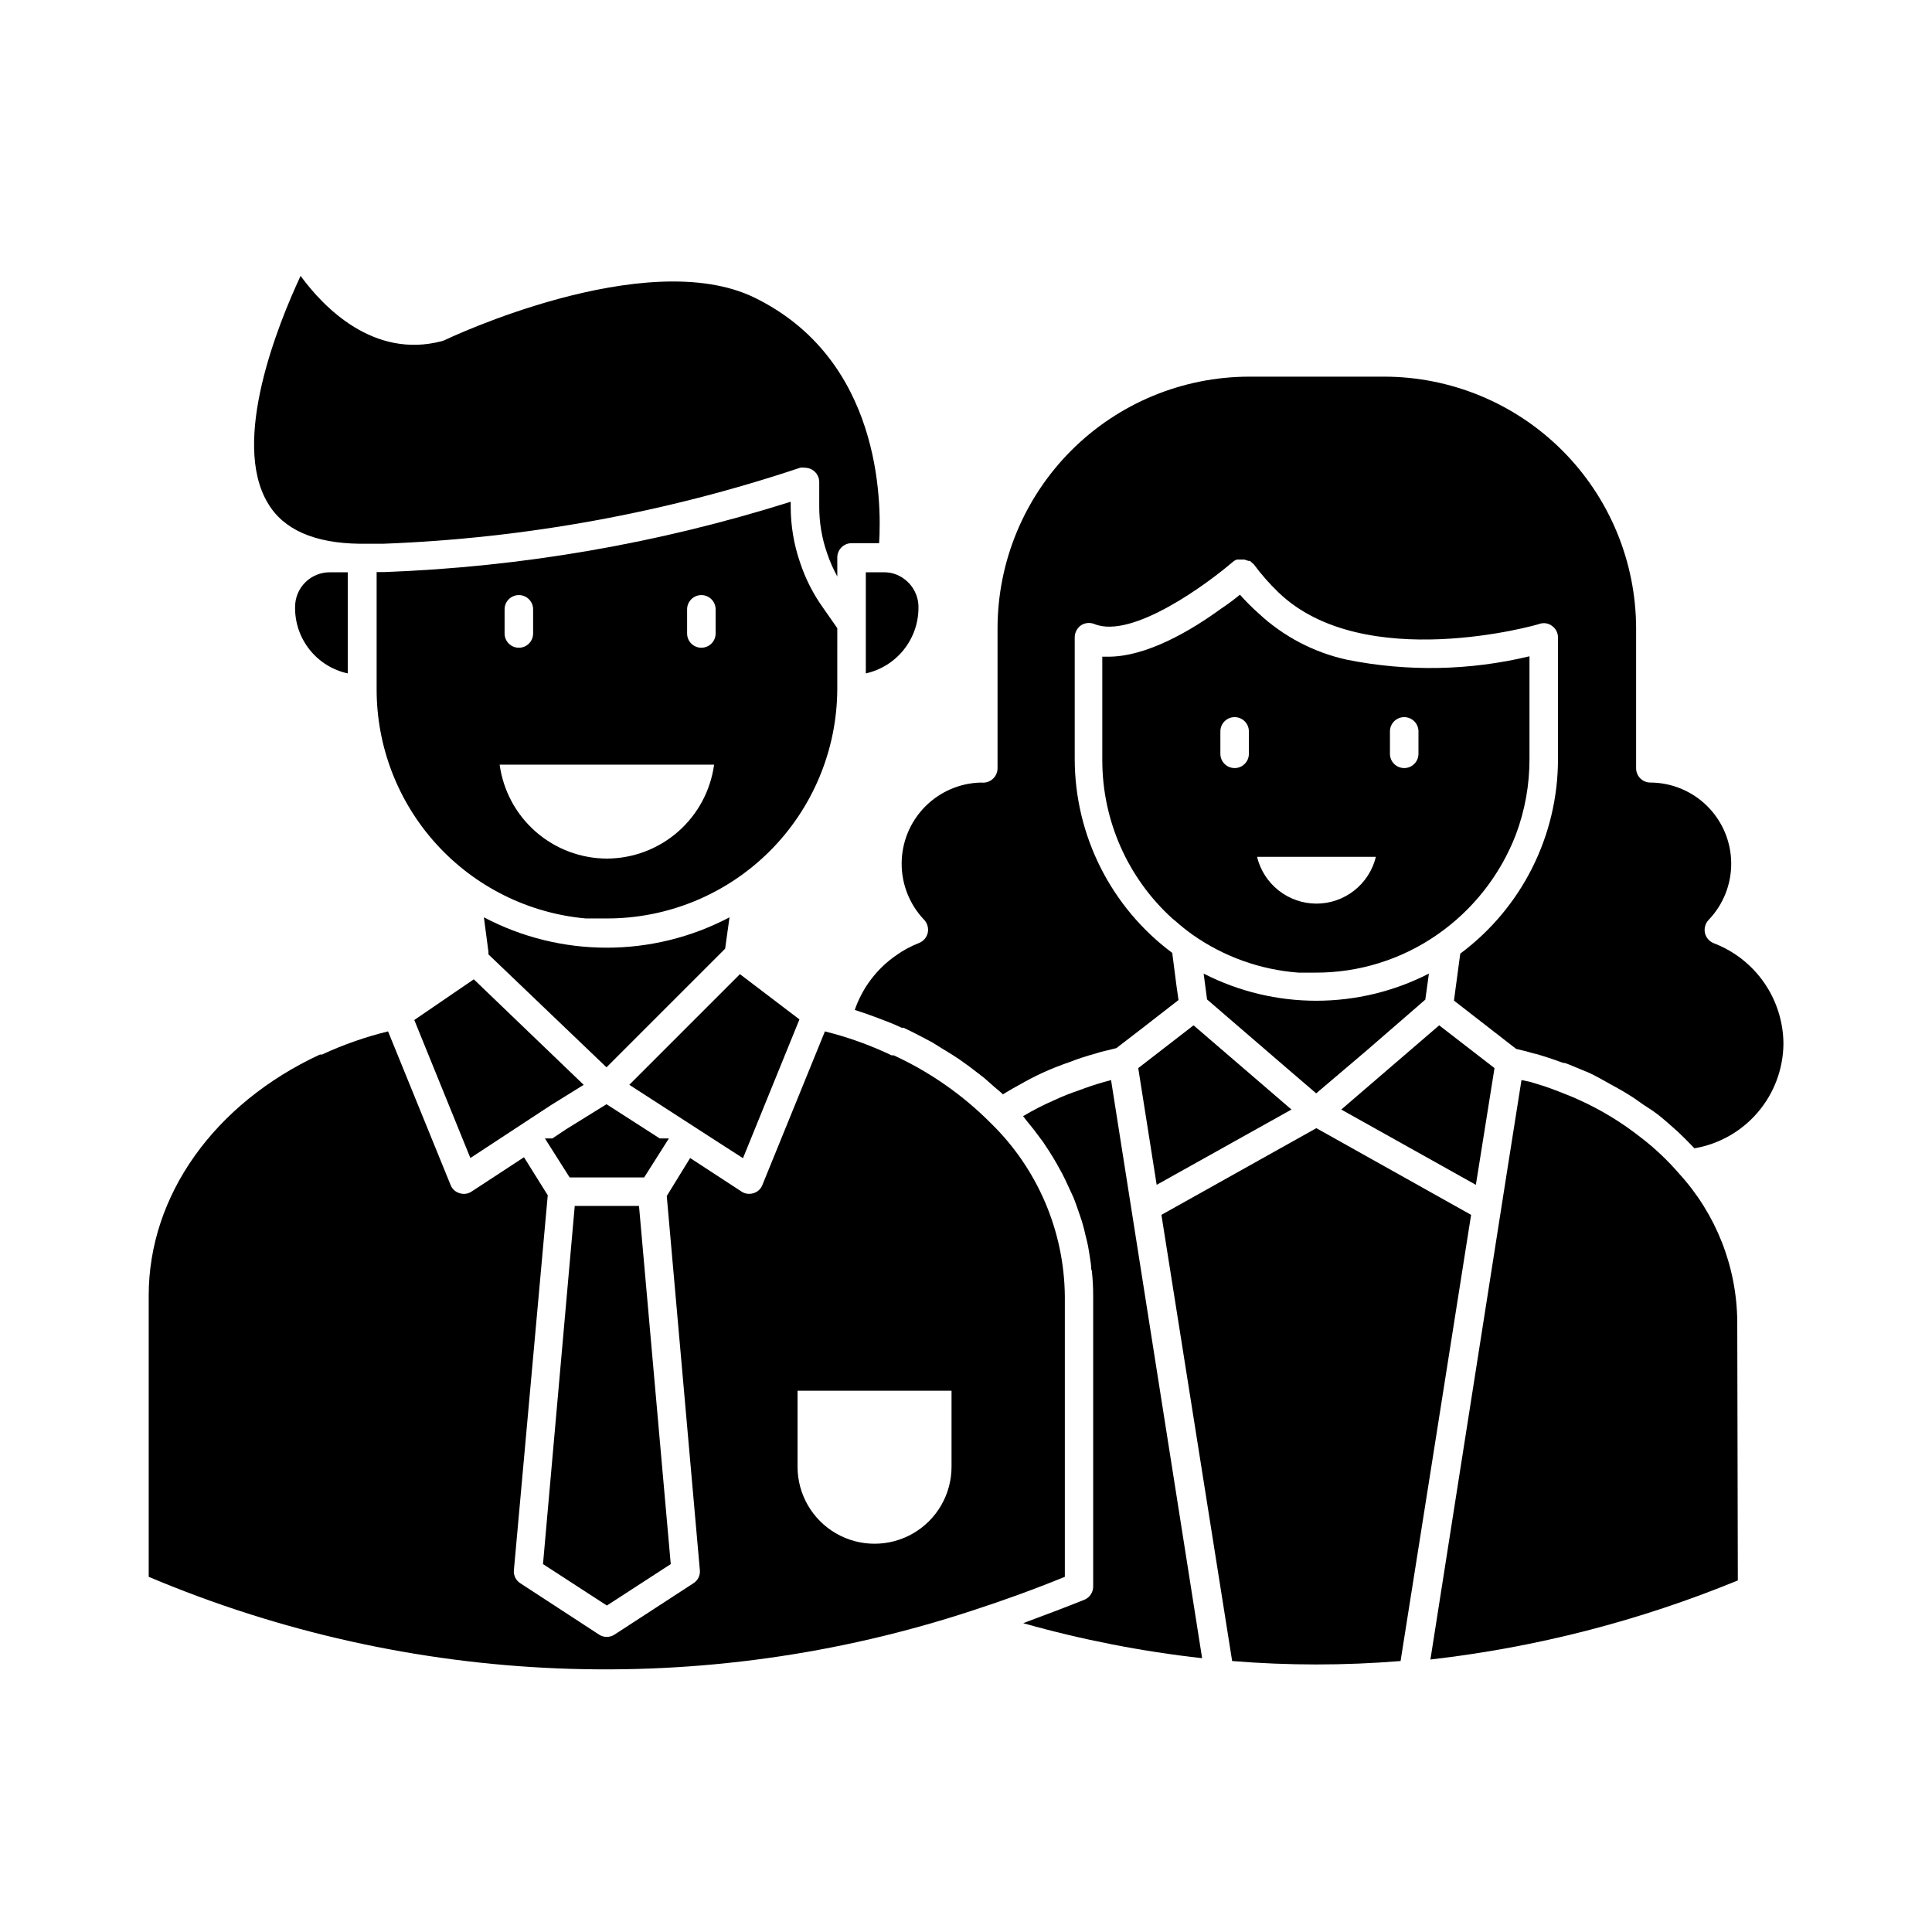
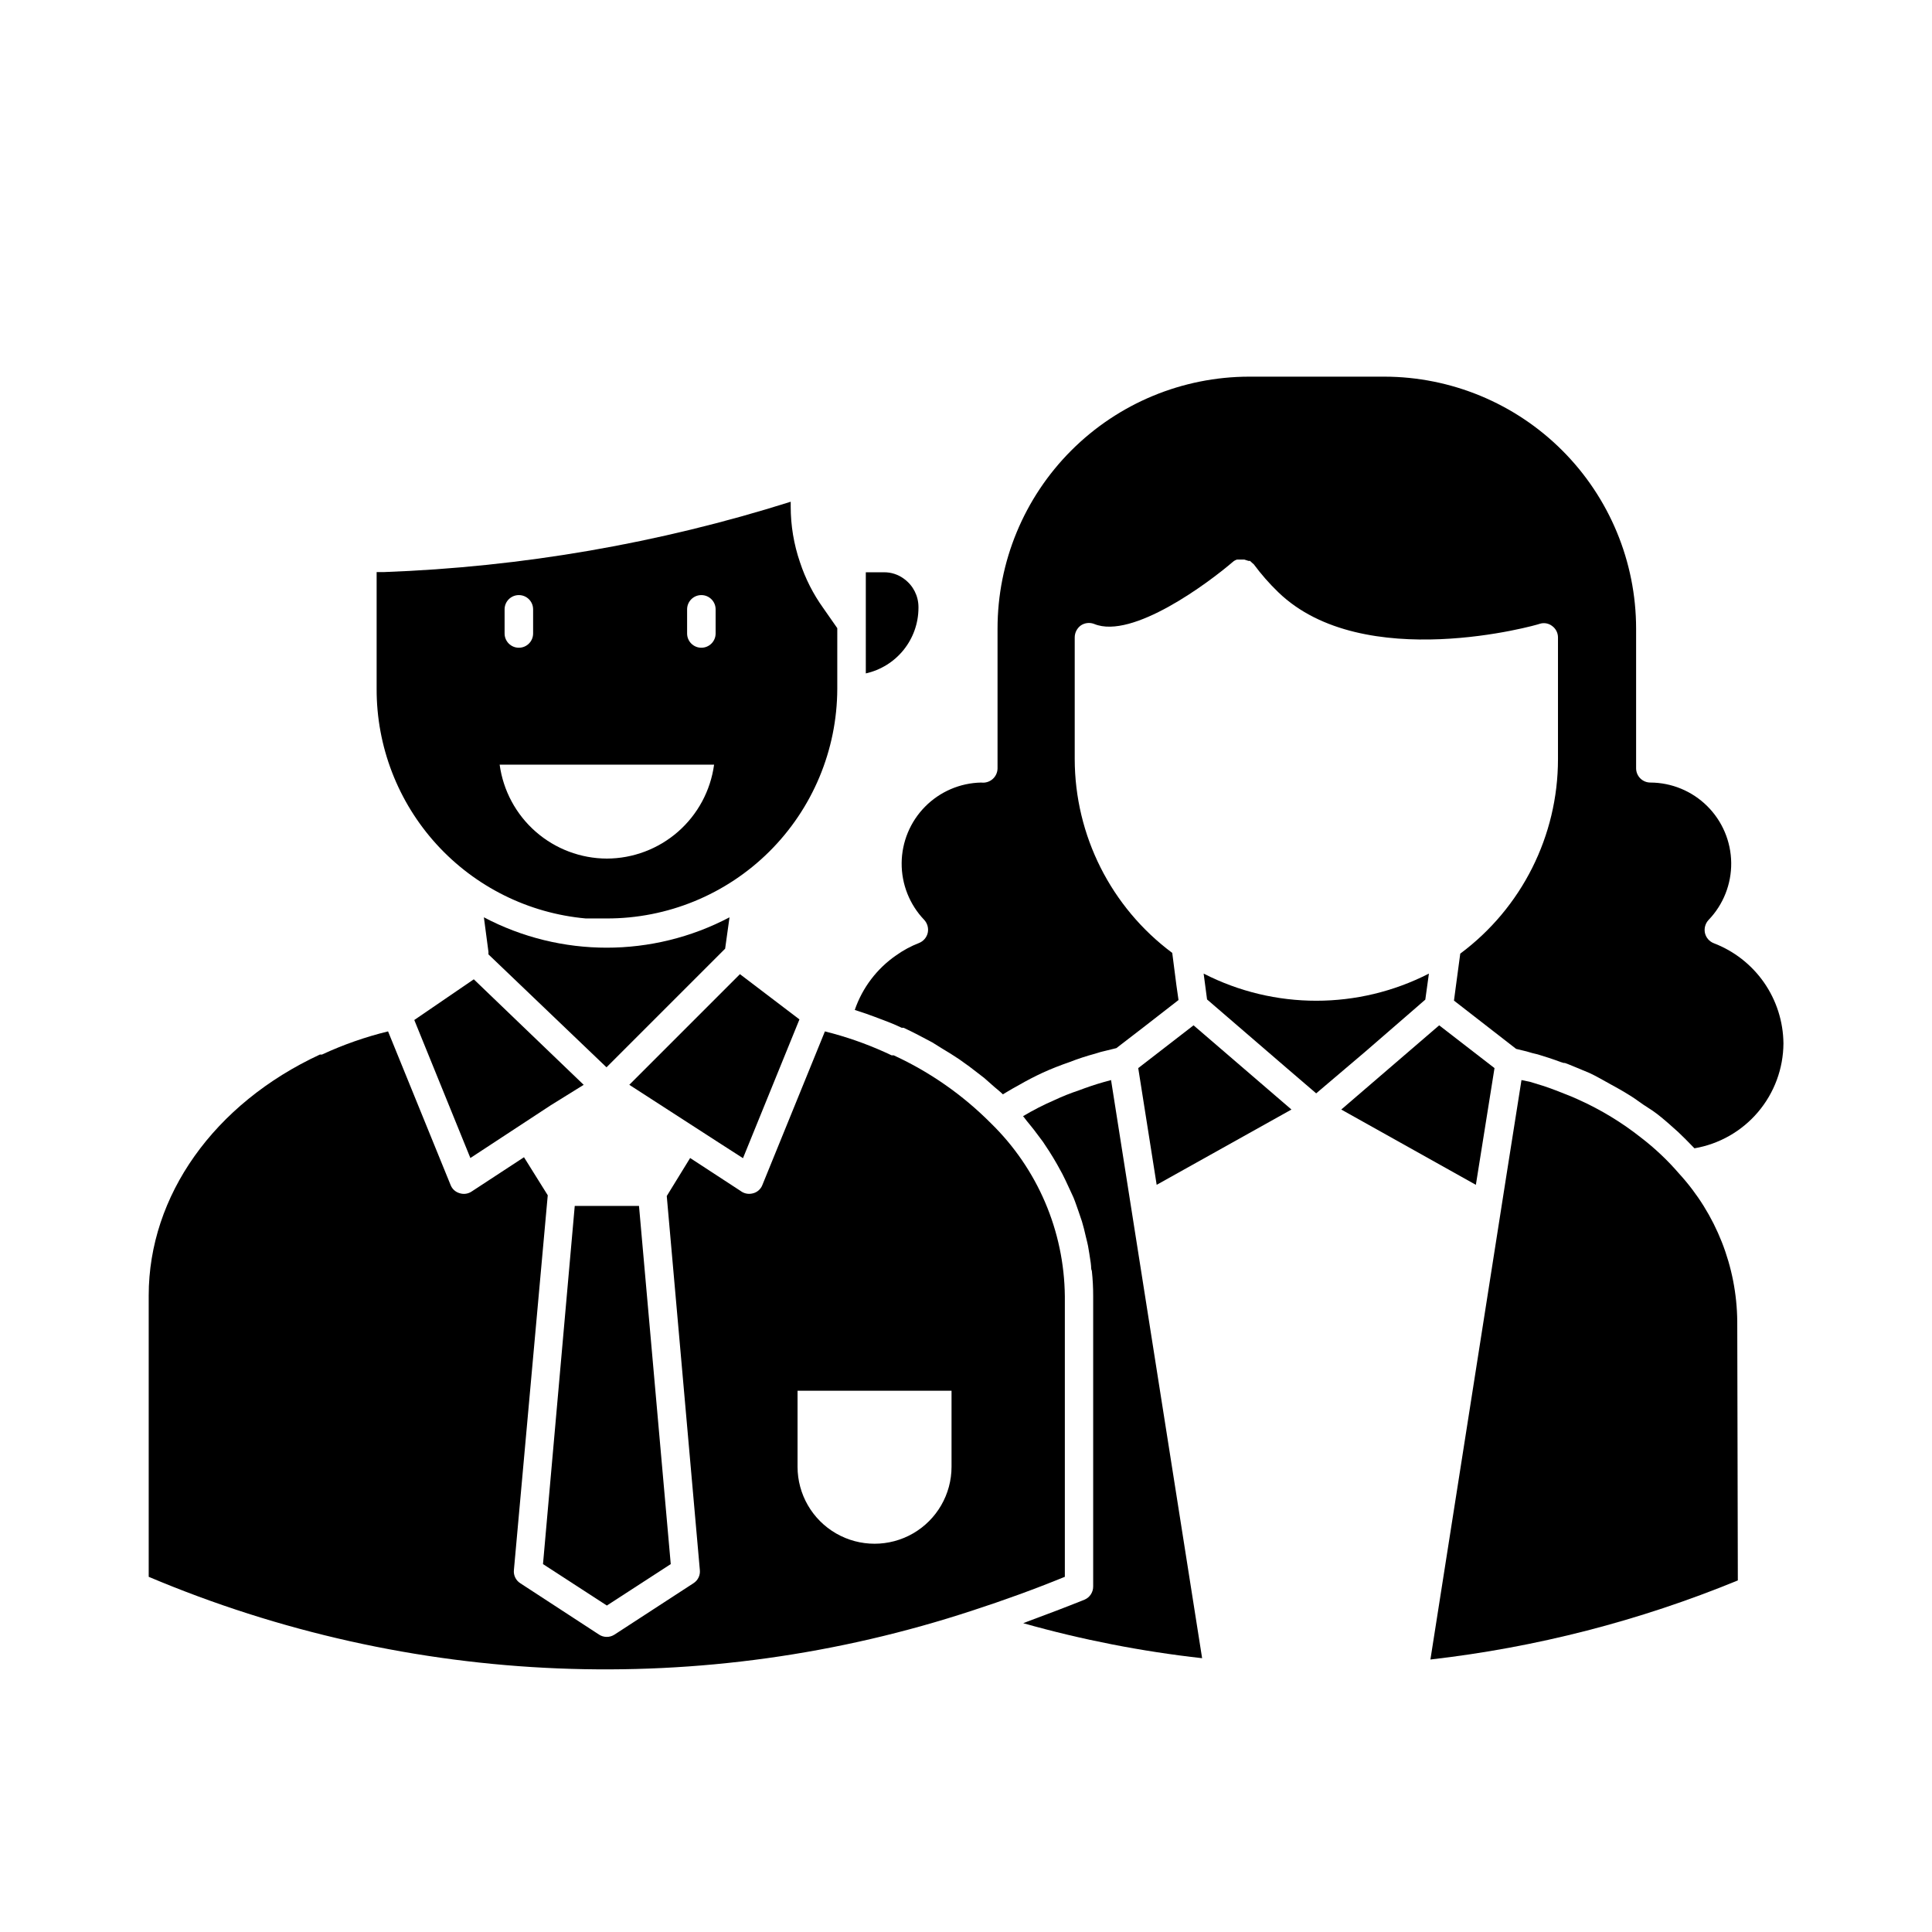
<svg xmlns="http://www.w3.org/2000/svg" fill="#000000" width="800px" height="800px" version="1.1" viewBox="144 144 512 512">
  <g>
-     <path d="m545.7 365.23c2.426-6.441 3.652-13.27 3.629-20.152v-27.152c-15.863 3.809-32.371 4.121-48.367 0.906-8.723-1.906-16.777-6.117-23.324-12.191-1.777-1.582-3.461-3.262-5.039-5.039-1.309 1.059-2.973 2.367-5.039 3.727-7.809 5.691-19.852 12.898-30.23 12.695h-1.211v27.559h0.004c0.027 15.926 6.754 31.105 18.539 41.816l0.805 0.656h0.004c1.441 1.289 2.957 2.5 4.535 3.629 8.285 5.84 18 9.32 28.109 10.074h4.383c11.582 0.062 22.895-3.457 32.398-10.074 9.422-6.539 16.668-15.754 20.805-26.453zm-52.848 18.238c-3.629-0.008-7.148-1.234-10-3.484-2.848-2.246-4.863-5.383-5.719-8.91h31.488c-0.859 3.535-2.883 6.68-5.742 8.926-2.859 2.25-6.391 3.473-10.027 3.469zm-25.441-39.699v-5.945c0-2.086 1.691-3.777 3.777-3.777s3.777 1.691 3.777 3.777v5.945c0 2.086-1.691 3.777-3.777 3.777s-3.777-1.691-3.777-3.777zm52.496 0c0 2.086-1.691 3.777-3.781 3.777-2.086 0-3.777-1.691-3.777-3.777v-5.945c0-2.086 1.691-3.777 3.777-3.777 2.09 0 3.781 1.691 3.781 3.777z" />
    <path d="m388.91 387.76c0.855 0.918 1.211 2.195 0.957 3.426-0.273 1.23-1.141 2.25-2.316 2.719-2.125 0.824-4.137 1.906-5.996 3.223-5.141 3.527-9.008 8.617-11.031 14.512l3.023 1.008 2.215 0.805c2.418 0.906 5.039 1.863 7.203 2.922h0.504c2.621 1.211 5.039 2.519 7.609 3.879l2.418 1.512c1.613 0.957 3.176 1.914 4.734 2.973l2.672 1.914 3.93 3.023 2.621 2.316c0.754 0.656 1.613 1.309 2.316 2.016l2.469-1.461 1.812-1.008c2.016-1.16 4.031-2.215 6.195-3.223 2.168-1.008 5.039-2.117 7.106-2.82 2.258-0.883 4.562-1.641 6.902-2.269 0.957-0.324 1.934-0.594 2.922-0.805l2.672-0.656 7.203-5.543 9.27-7.203-0.555-3.879-1.109-8.613c-16.242-12.09-25.824-31.141-25.844-51.391v-32.242c0.012-1.266 0.629-2.445 1.664-3.176 1.047-0.688 2.363-0.816 3.523-0.352 10.078 4.133 30.23-10.883 36.727-16.473l0.004-0.004c0.32-0.277 0.699-0.484 1.105-0.602h1.914l1.109 0.352h0.406c0.23 0.188 0.449 0.391 0.652 0.605l0.352 0.301c1.957 2.648 4.129 5.125 6.5 7.406 22.52 21.766 68.82 8.617 69.273 8.363 1.141-0.367 2.391-0.141 3.328 0.605 0.957 0.707 1.52 1.832 1.512 3.023v32.242c0 20.309-9.605 39.418-25.898 51.539l-1.211 9.02-0.453 3.426 16.473 12.797 2.719 0.656 1.562 0.453 1.461 0.352c2.016 0.605 4.031 1.258 6.047 2.016l0.805 0.25h0.301l0.707 0.25 2.215 0.906 3.629 1.512c1.965 0.906 3.777 2.016 5.644 3.023 1.863 1.008 5.039 2.769 7.152 4.332 2.117 1.562 3.629 2.316 5.289 3.629 1.664 1.309 3.68 3.074 5.441 4.684l1.914 1.863 2.367 2.418 0.008 0.004c6.57-1.125 12.539-4.527 16.848-9.613 4.312-5.086 6.695-11.527 6.731-18.195-0.059-5.769-1.852-11.391-5.148-16.129-3.301-4.734-7.949-8.367-13.34-10.422-1.176-0.469-2.043-1.488-2.32-2.723-0.254-1.227 0.105-2.504 0.957-3.426 3.914-4.066 6.074-9.516 6.008-15.16-0.066-5.648-2.348-11.043-6.356-15.02s-9.422-6.223-15.066-6.242c-2.09 0-3.781-1.695-3.781-3.781v-37.027c-0.012-17.703-7.051-34.676-19.566-47.191-12.516-12.516-29.488-19.551-47.188-19.566h-35.82c-17.688 0.027-34.641 7.074-47.137 19.59s-19.516 29.48-19.516 47.168v37.082-0.004c-0.02 1.094-0.504 2.125-1.332 2.836-0.828 0.711-1.922 1.035-3.004 0.895-5.598 0.109-10.93 2.402-14.867 6.387-3.934 3.984-6.164 9.344-6.207 14.941-0.047 5.602 2.094 10.996 5.961 15.047z" />
    <path d="m365.89 310.47-3.727-5.34c-2.652-3.699-4.723-7.773-6.148-12.094-1.641-4.766-2.473-9.77-2.469-14.812v-1.258c-34.938 11.035-71.203 17.305-107.82 18.641h-1.914v30.934c-0.047 15.238 5.617 29.941 15.875 41.207 10.258 11.266 24.371 18.281 39.547 19.652h1.059 4.434-0.004c16.176 0.043 31.699-6.34 43.168-17.742 11.469-11.406 17.941-26.895 17.996-43.066zm-61.062 61.062c-6.941-0.023-13.641-2.555-18.863-7.129s-8.613-10.883-9.551-17.762h56.828c-0.934 6.879-4.328 13.188-9.547 17.762-5.223 4.574-11.926 7.106-18.867 7.129zm21.262-66.051c0-2.086 1.691-3.777 3.777-3.777 2.086 0 3.781 1.691 3.781 3.777v6.398c0 2.086-1.695 3.777-3.781 3.777-2.086 0-3.777-1.691-3.777-3.777zm-48.367 0c0-2.086 1.691-3.777 3.781-3.777 2.086 0 3.777 1.691 3.777 3.777v6.398c0 2.086-1.691 3.777-3.777 3.777-2.09 0-3.781-1.691-3.781-3.777z" />
-     <path d="m239.33 288.1h0.707 5.492c37.617-1.418 74.836-8.207 110.54-20.152 0.418-0.07 0.844-0.07 1.258 0 0.777 0.012 1.535 0.258 2.168 0.707 1.004 0.703 1.605 1.848 1.613 3.074v6.5-0.004c-0.012 4.203 0.688 8.375 2.066 12.344 0.719 2.144 1.629 4.219 2.719 6.199v-5.039c0-2.086 1.691-3.777 3.777-3.777h7.305c0.707-11.285 0.402-48.77-33.051-65.094-28.867-14.008-81.566 10.984-82.07 11.285l-0.707 0.25c-18.086 4.785-31.387-8.918-37.484-17.281-5.996 12.848-18.488 43.781-8.715 60.156 4.137 7.106 12.398 10.684 24.387 10.832z" />
    <path d="m521.72 408.91 0.957-6.902v0.004c-18.742 9.594-40.957 9.594-59.699 0l0.906 6.852 21.109 18.188 7.809 6.699 12.996-11.035z" />
-     <path d="m470.53 584.19c14.855 1.211 29.785 1.211 44.637 0l7.91-49.977 10.781-68.266-41.012-22.973-41.059 22.973z" />
    <path d="m604.39 494.16c-0.137-14.504-5.625-28.445-15.418-39.145-3.023-3.512-6.398-6.703-10.074-9.523-5.09-4.027-10.66-7.41-16.578-10.074-1.16-0.555-2.316-1.008-3.477-1.461l-2.57-1.008c-2.469-0.957-4.637-1.613-6.852-2.266l-2.215-0.457-3.981 25.191-20.152 128.37c27.992-3.195 55.41-10.25 81.469-20.961z" />
-     <path d="m431.44 567.92c-5.039 2.016-10.078 3.93-15.113 5.793l-1.16 0.453c15.523 4.383 31.379 7.484 47.406 9.273l-24.133-153.21-2.016 0.555c-2.316 0.656-4.484 1.41-6.5 2.168h0.004c-2.234 0.742-4.422 1.613-6.551 2.617-2.844 1.23-5.606 2.641-8.262 4.234 0.352 0.352 0.605 0.805 0.957 1.211 0.352 0.402 1.258 1.562 1.914 2.367l2.418 3.223 1.664 2.519c0.707 1.109 1.41 2.266 2.066 3.426s0.957 1.715 1.41 2.57c0.453 0.855 1.16 2.367 1.715 3.578l1.211 2.621c0.504 1.211 0.906 2.469 1.359 3.727l0.906 2.672c0.402 1.309 0.707 2.621 1.008 3.93 0.301 1.309 0.453 1.715 0.605 2.57 0.152 0.855 0.504 2.973 0.707 4.434 0.203 1.461 0 1.461 0.301 2.168l-0.004-0.008c0.242 2.227 0.359 4.465 0.352 6.703v76.879c0.027 1.527-0.867 2.918-2.266 3.527z" />
+     <path d="m431.44 567.92c-5.039 2.016-10.078 3.93-15.113 5.793l-1.16 0.453c15.523 4.383 31.379 7.484 47.406 9.273l-24.133-153.21-2.016 0.555c-2.316 0.656-4.484 1.41-6.5 2.168h0.004c-2.234 0.742-4.422 1.613-6.551 2.617-2.844 1.23-5.606 2.641-8.262 4.234 0.352 0.352 0.605 0.805 0.957 1.211 0.352 0.402 1.258 1.562 1.914 2.367l2.418 3.223 1.664 2.519c0.707 1.109 1.41 2.266 2.066 3.426s0.957 1.715 1.41 2.57c0.453 0.855 1.16 2.367 1.715 3.578l1.211 2.621c0.504 1.211 0.906 2.469 1.359 3.727l0.906 2.672c0.402 1.309 0.707 2.621 1.008 3.93 0.301 1.309 0.453 1.715 0.605 2.57 0.152 0.855 0.504 2.973 0.707 4.434 0.203 1.461 0 1.461 0.301 2.168l-0.004-0.008c0.242 2.227 0.359 4.465 0.352 6.703v76.879c0.027 1.527-0.867 2.918-2.266 3.527" />
    <path d="m499.45 438.04 35.672 19.953 4.938-30.934-14.66-11.336z" />
    <path d="m450.53 457.99 35.719-19.953-25.945-22.316-14.66 11.336z" />
    <path d="m373.45 322.46c3.945-0.879 7.477-3.07 10.012-6.223 2.535-3.148 3.926-7.062 3.941-11.105v-0.305c-0.016-2.902-1.395-5.625-3.727-7.356-1.574-1.207-3.508-1.848-5.492-1.812h-4.734z" />
-     <path d="m222.2 304.83c-0.07 4.102 1.281 8.098 3.828 11.312 2.543 3.215 6.121 5.449 10.129 6.32v-26.801h-4.734c-2.441-0.016-4.789 0.945-6.519 2.668-1.73 1.719-2.703 4.059-2.703 6.5z" />
    <path d="m253.79 414.31 14.863 36.574 21.262-13.953 8.766-5.441-16.426-15.77-12.695-12.195z" />
    <path d="m340.9 450.93 14.961-36.777-15.77-11.992-23.172 23.176-6.148 6.148 23.781 15.363z" />
    <path d="m401.76 570.79c8.211-2.672 16.426-5.644 24.434-8.918v-74.359c-0.172-17.281-7.223-33.781-19.598-45.848-7.438-7.484-16.156-13.574-25.742-17.988h-0.555c-5.008-2.387-10.219-4.328-15.57-5.793l-2.117-0.555-16.574 40.707v0.004c-0.457 1.188-1.512 2.051-2.769 2.266-1.062 0.215-2.164-0.043-3.023-0.707l-13.352-8.715-6.195 10.078 8.766 99.098c0.156 1.406-0.512 2.777-1.711 3.527l-20.906 13.602h-0.004c-0.613 0.402-1.332 0.613-2.066 0.605-0.715 0-1.418-0.207-2.016-0.605l-20.859-13.602h0.004c-1.203-0.75-1.867-2.121-1.715-3.527l8.969-99.301-6.297-10.078-13.855 9.07c-0.945 0.645-2.137 0.812-3.223 0.453-1.086-0.312-1.961-1.113-2.371-2.164l-16.574-40.711c-6.031 1.473-11.902 3.531-17.531 6.148h-0.555c-28.012 13-45.344 37.383-45.344 63.832v74.562c69.309 29.293 146.89 32.461 218.35 8.918zm-46.402-58.238h40.809v20.152c0 7.289-3.887 14.023-10.199 17.668-6.312 3.644-14.094 3.644-20.406 0-6.312-3.644-10.203-10.379-10.203-17.668z" />
    <path d="m304.73 426.85 31.438-31.438 1.16-8.312c-20.371 10.73-44.723 10.73-65.094 0l1.211 9.168v0.656z" />
-     <path d="m318.84 445.7-14.109-9.07-10.73 6.652-3.625 2.418h-1.965l6.547 10.328h19.75l6.551-10.328z" />
    <path d="m287.9 558.5 16.926 10.984 16.93-10.984-8.414-94.918h-17.027z" />
  </g>
</svg>